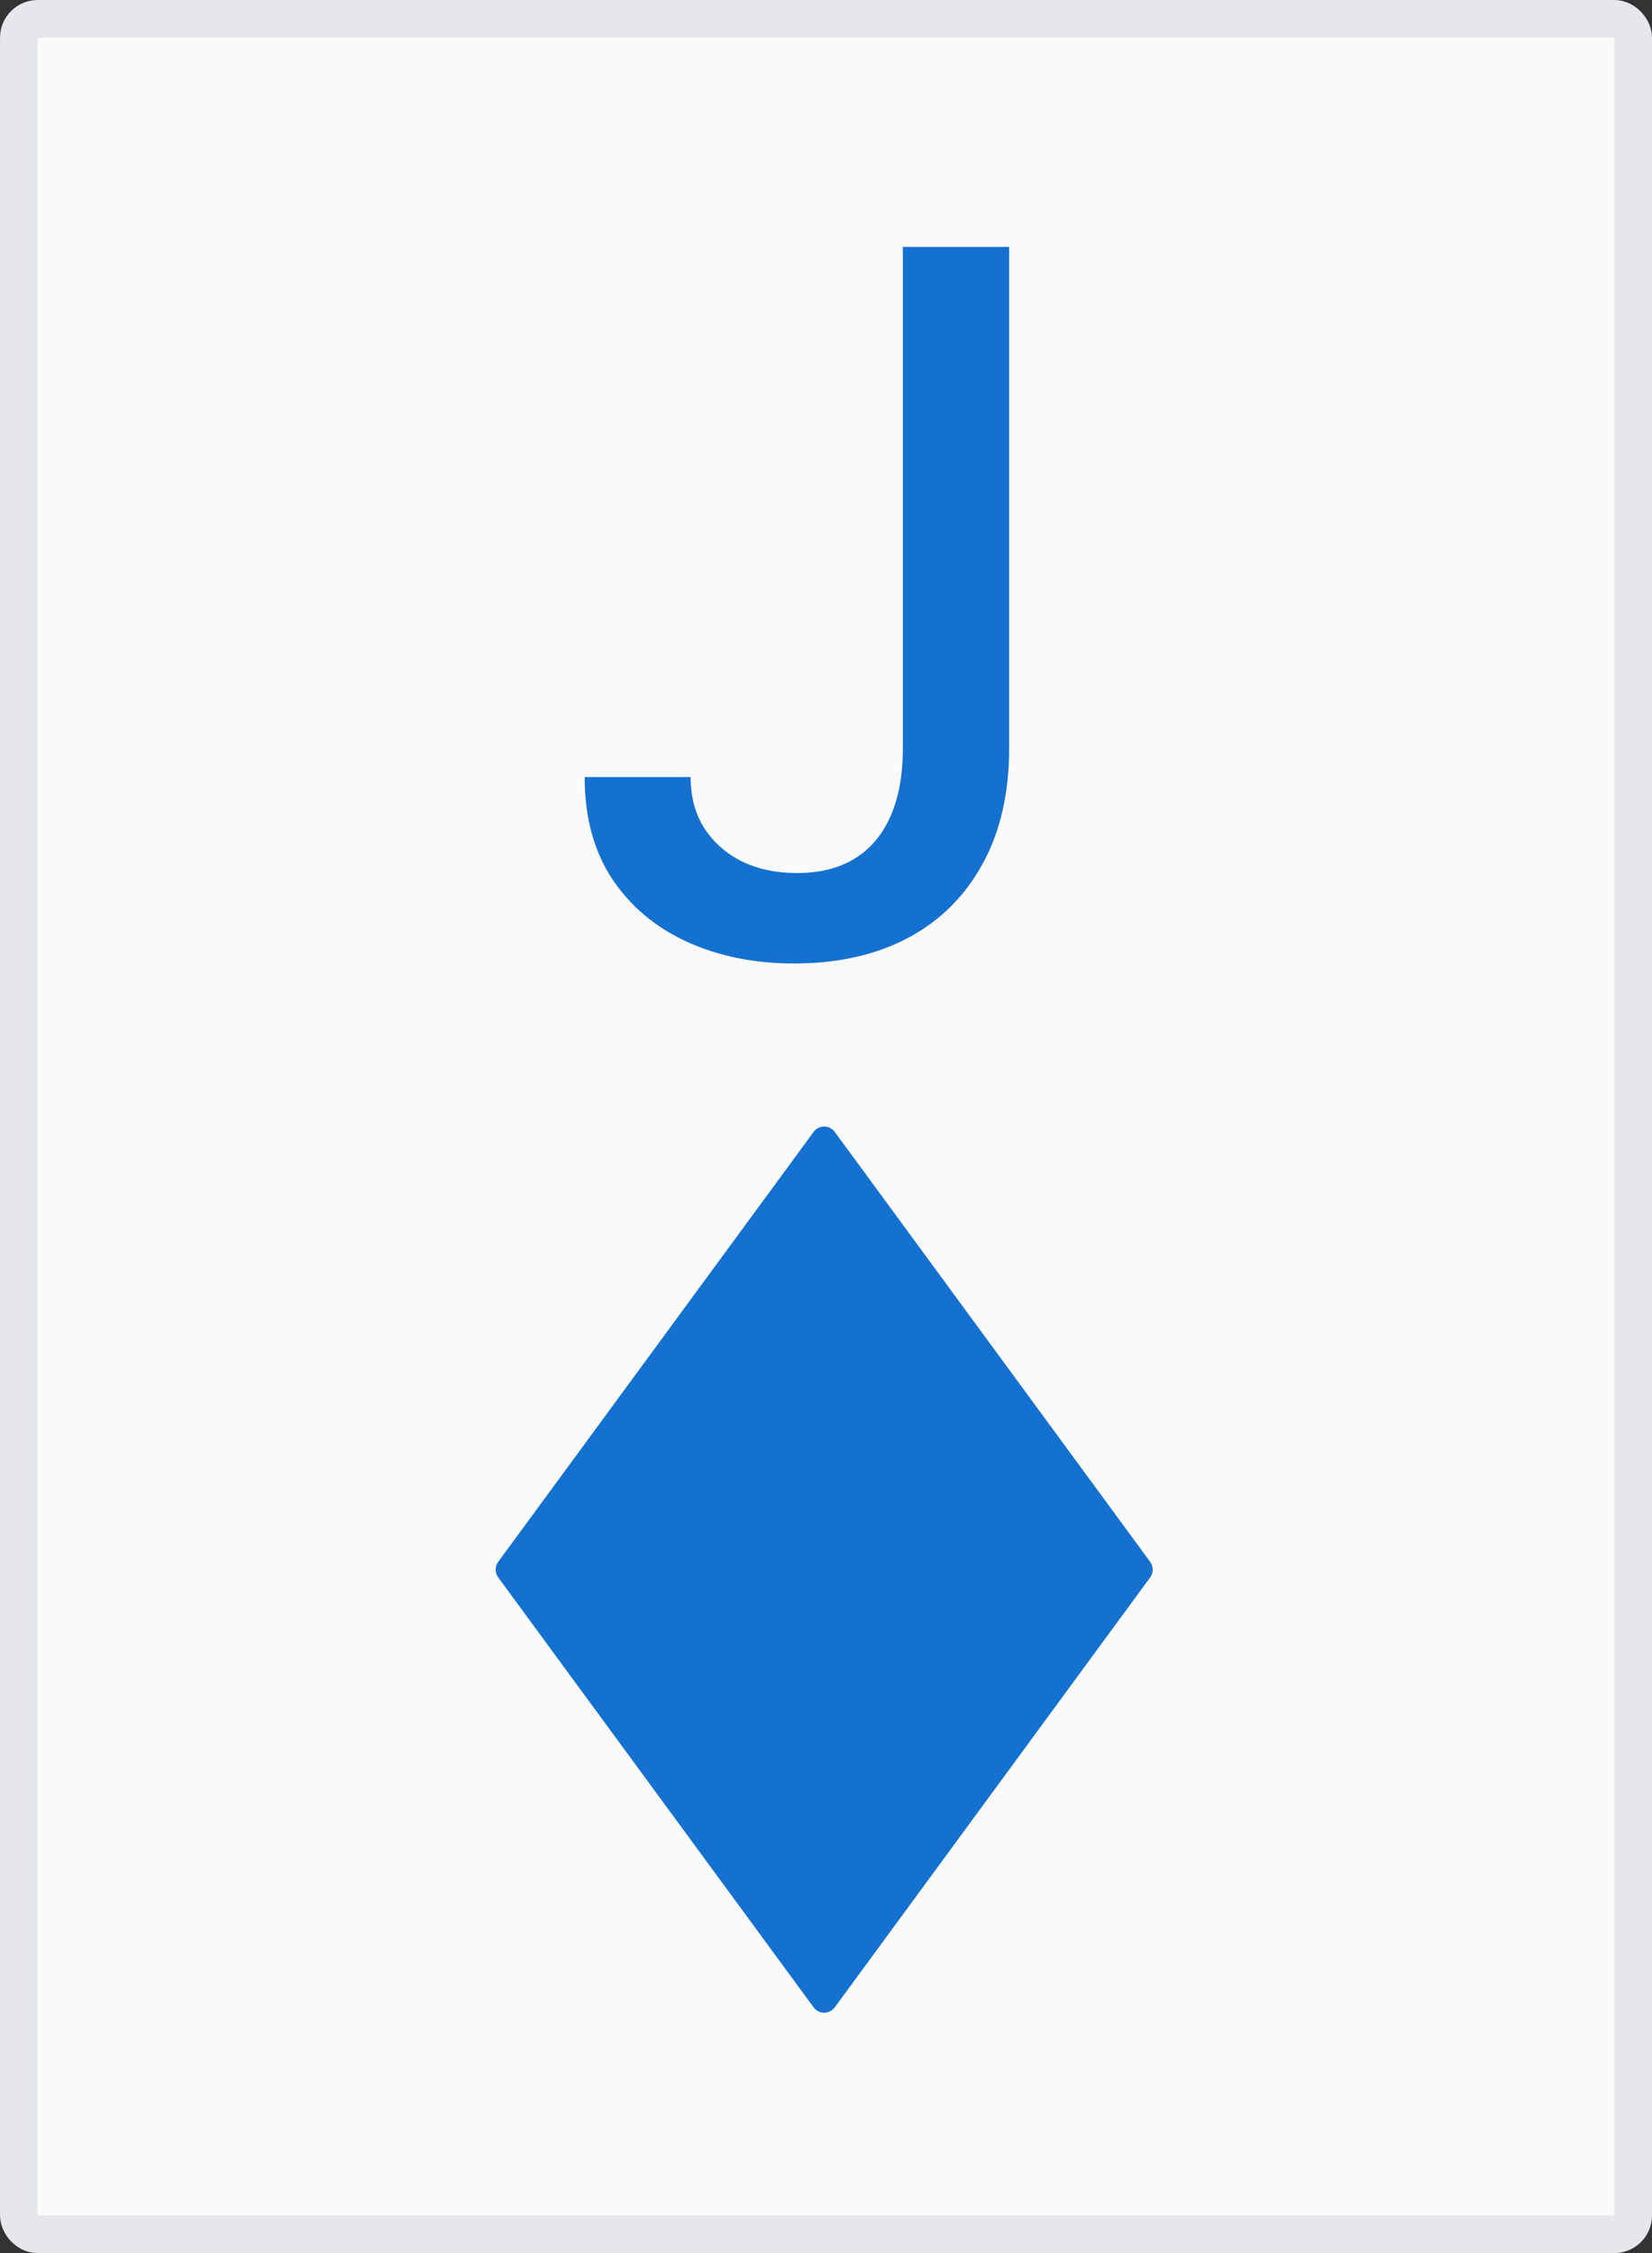
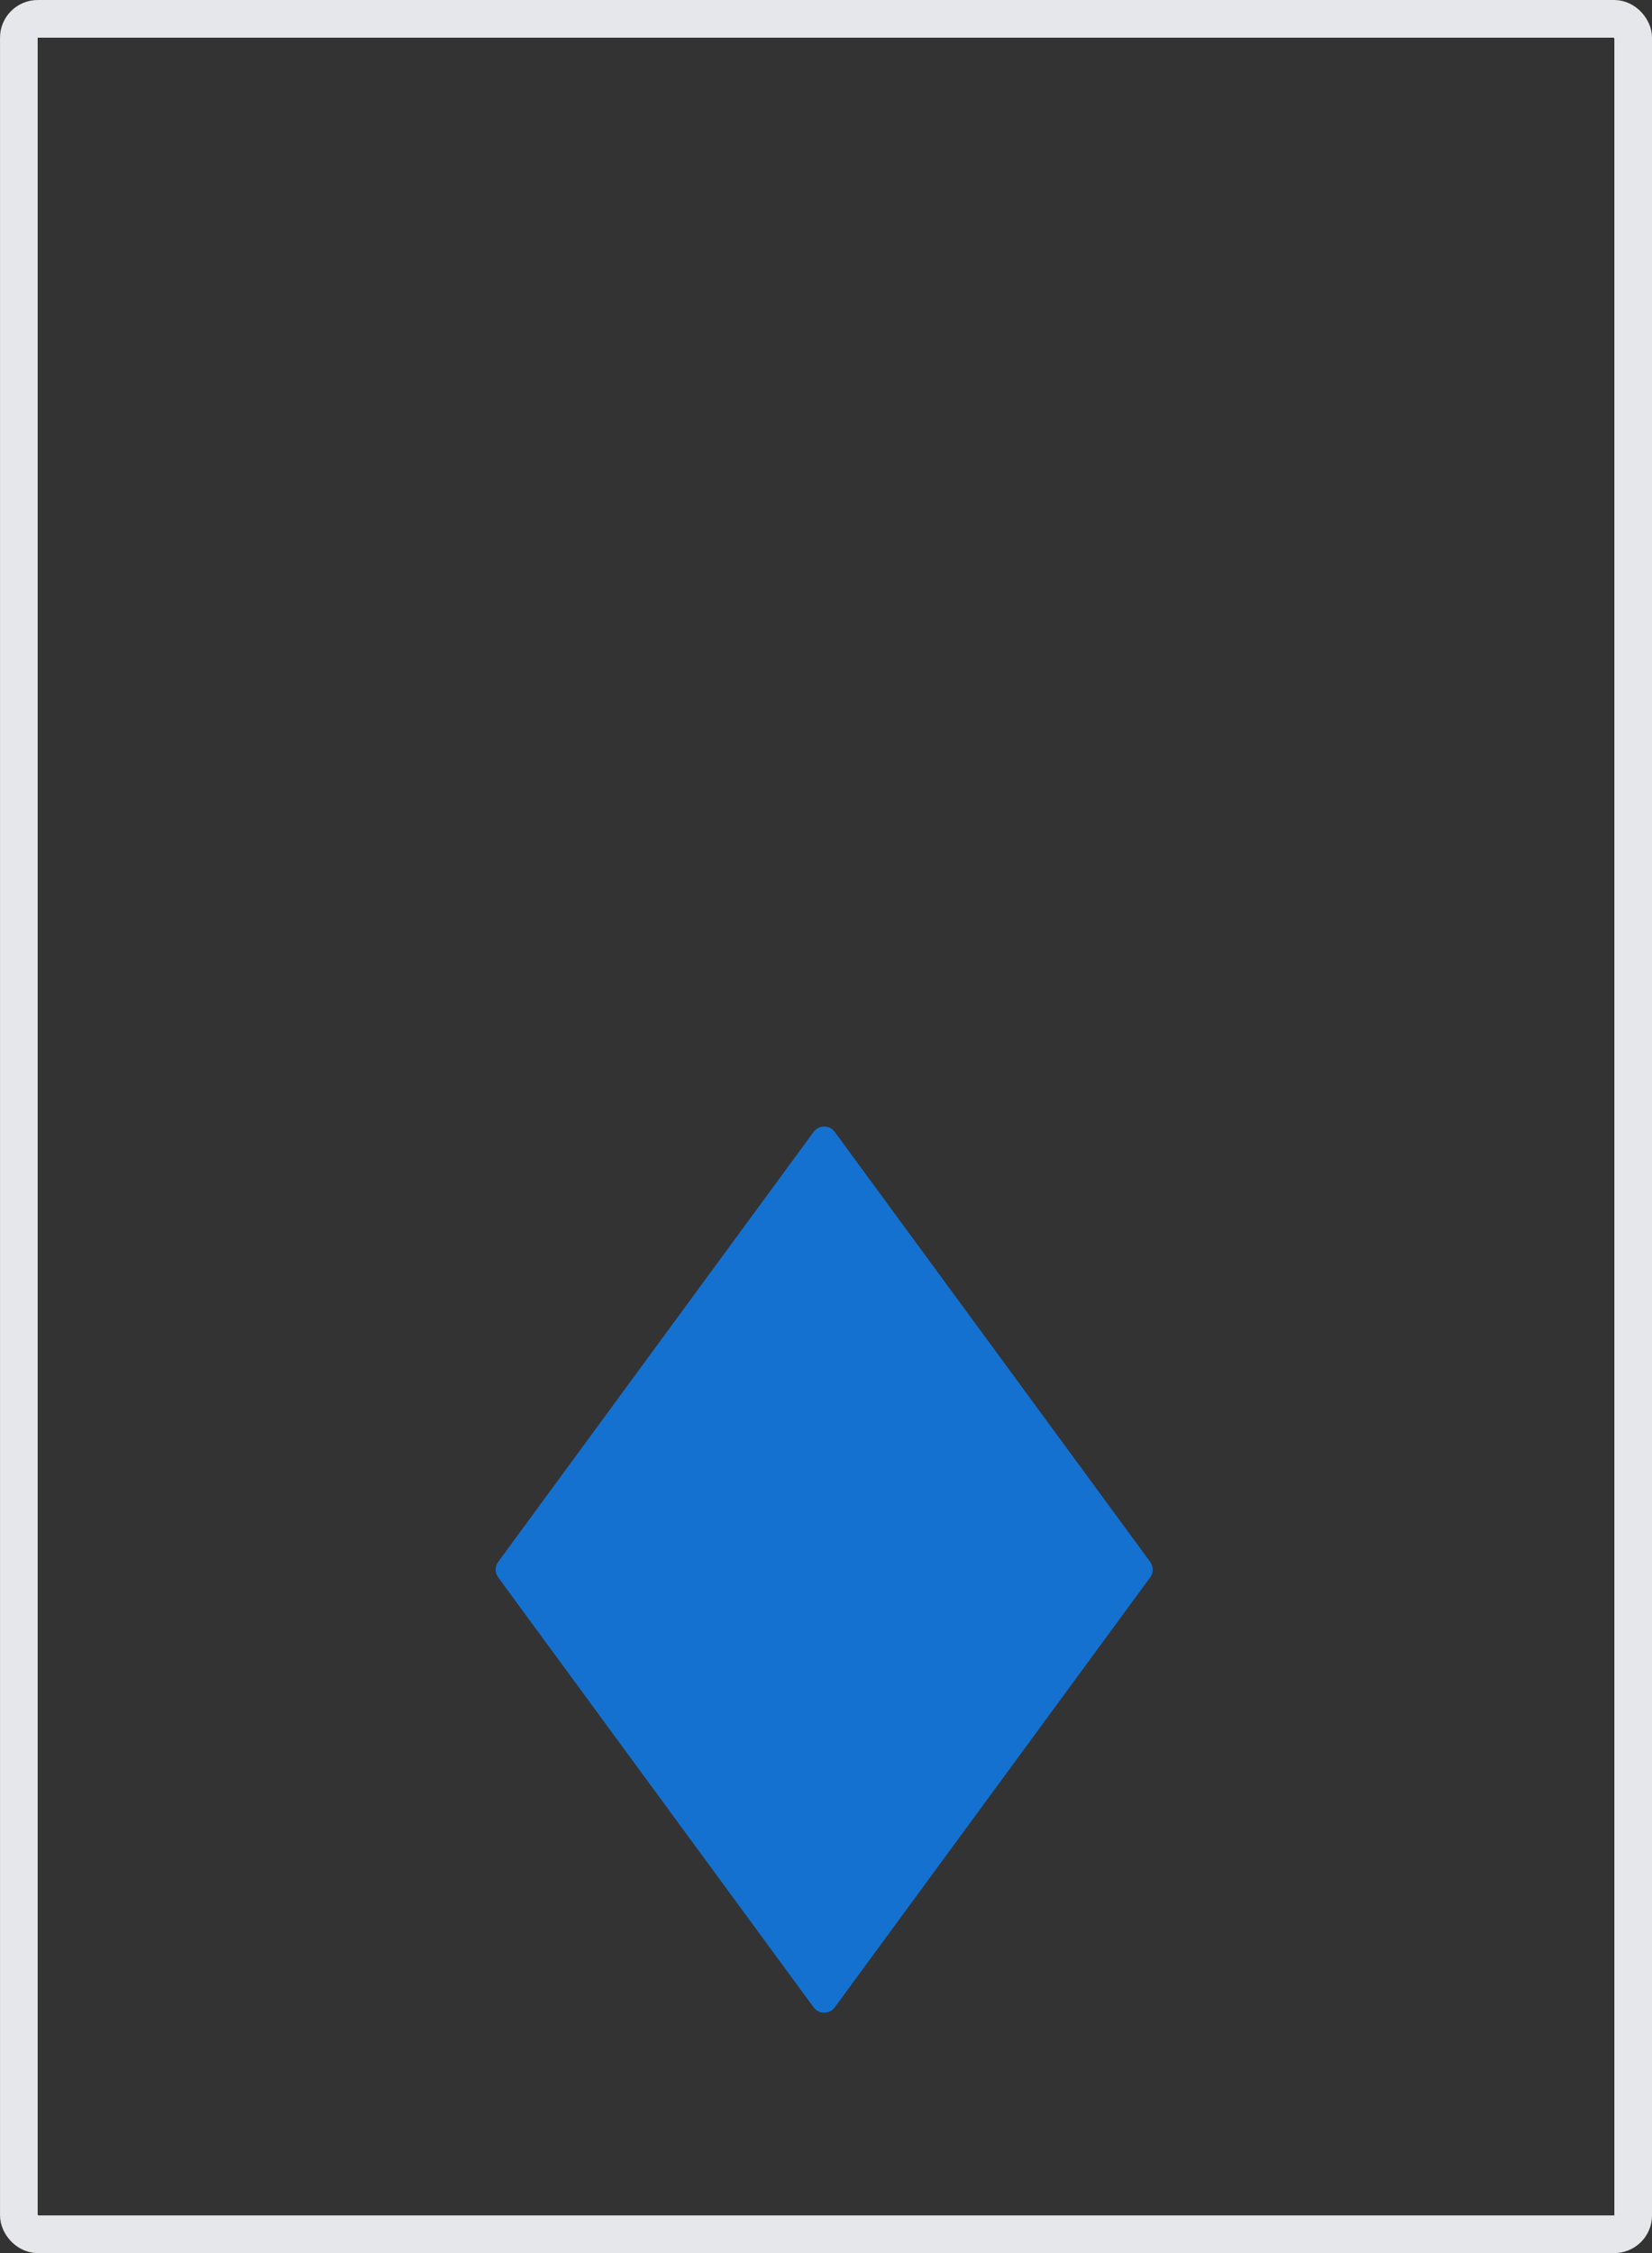
<svg xmlns="http://www.w3.org/2000/svg" width="44" height="60" viewBox="0 0 44 60" fill="none">
  <rect x="0" y="0" width="44" height="60" fill="#333333" stroke="none" />
-   <rect x="0.502" y="0.502" width="42.997" height="58.997" rx="0.502" fill="#FAFAFA" />
  <rect x="0.502" y="0.502" width="42.997" height="58.997" rx="0.502" stroke="#E5E7EA" stroke-width="1.003" />
-   <path d="M24.047 6.575H26.878V19.922C26.878 21.13 26.64 22.162 26.162 23.02C25.69 23.878 25.025 24.534 24.167 24.987C23.309 25.435 22.304 25.658 21.152 25.658C20.091 25.658 19.139 25.465 18.293 25.079C17.453 24.693 16.788 24.132 16.298 23.397C15.814 22.655 15.572 21.755 15.572 20.694H18.394C18.394 21.215 18.514 21.666 18.753 22.046C18.998 22.426 19.332 22.723 19.755 22.937C20.183 23.146 20.674 23.25 21.225 23.25C21.826 23.25 22.334 23.124 22.751 22.873C23.174 22.616 23.496 22.239 23.716 21.742C23.937 21.246 24.047 20.639 24.047 19.922V6.575Z" fill="#1471D0" />
  <path d="M21.671 53.458L13.269 42.007C13.179 41.884 13.179 41.716 13.269 41.593L21.671 30.142C21.81 29.953 22.092 29.953 22.232 30.142L30.634 41.593C30.724 41.716 30.724 41.884 30.634 42.007L22.232 53.458C22.092 53.647 21.81 53.647 21.671 53.458V53.458Z" fill="#1471D0" />
</svg>